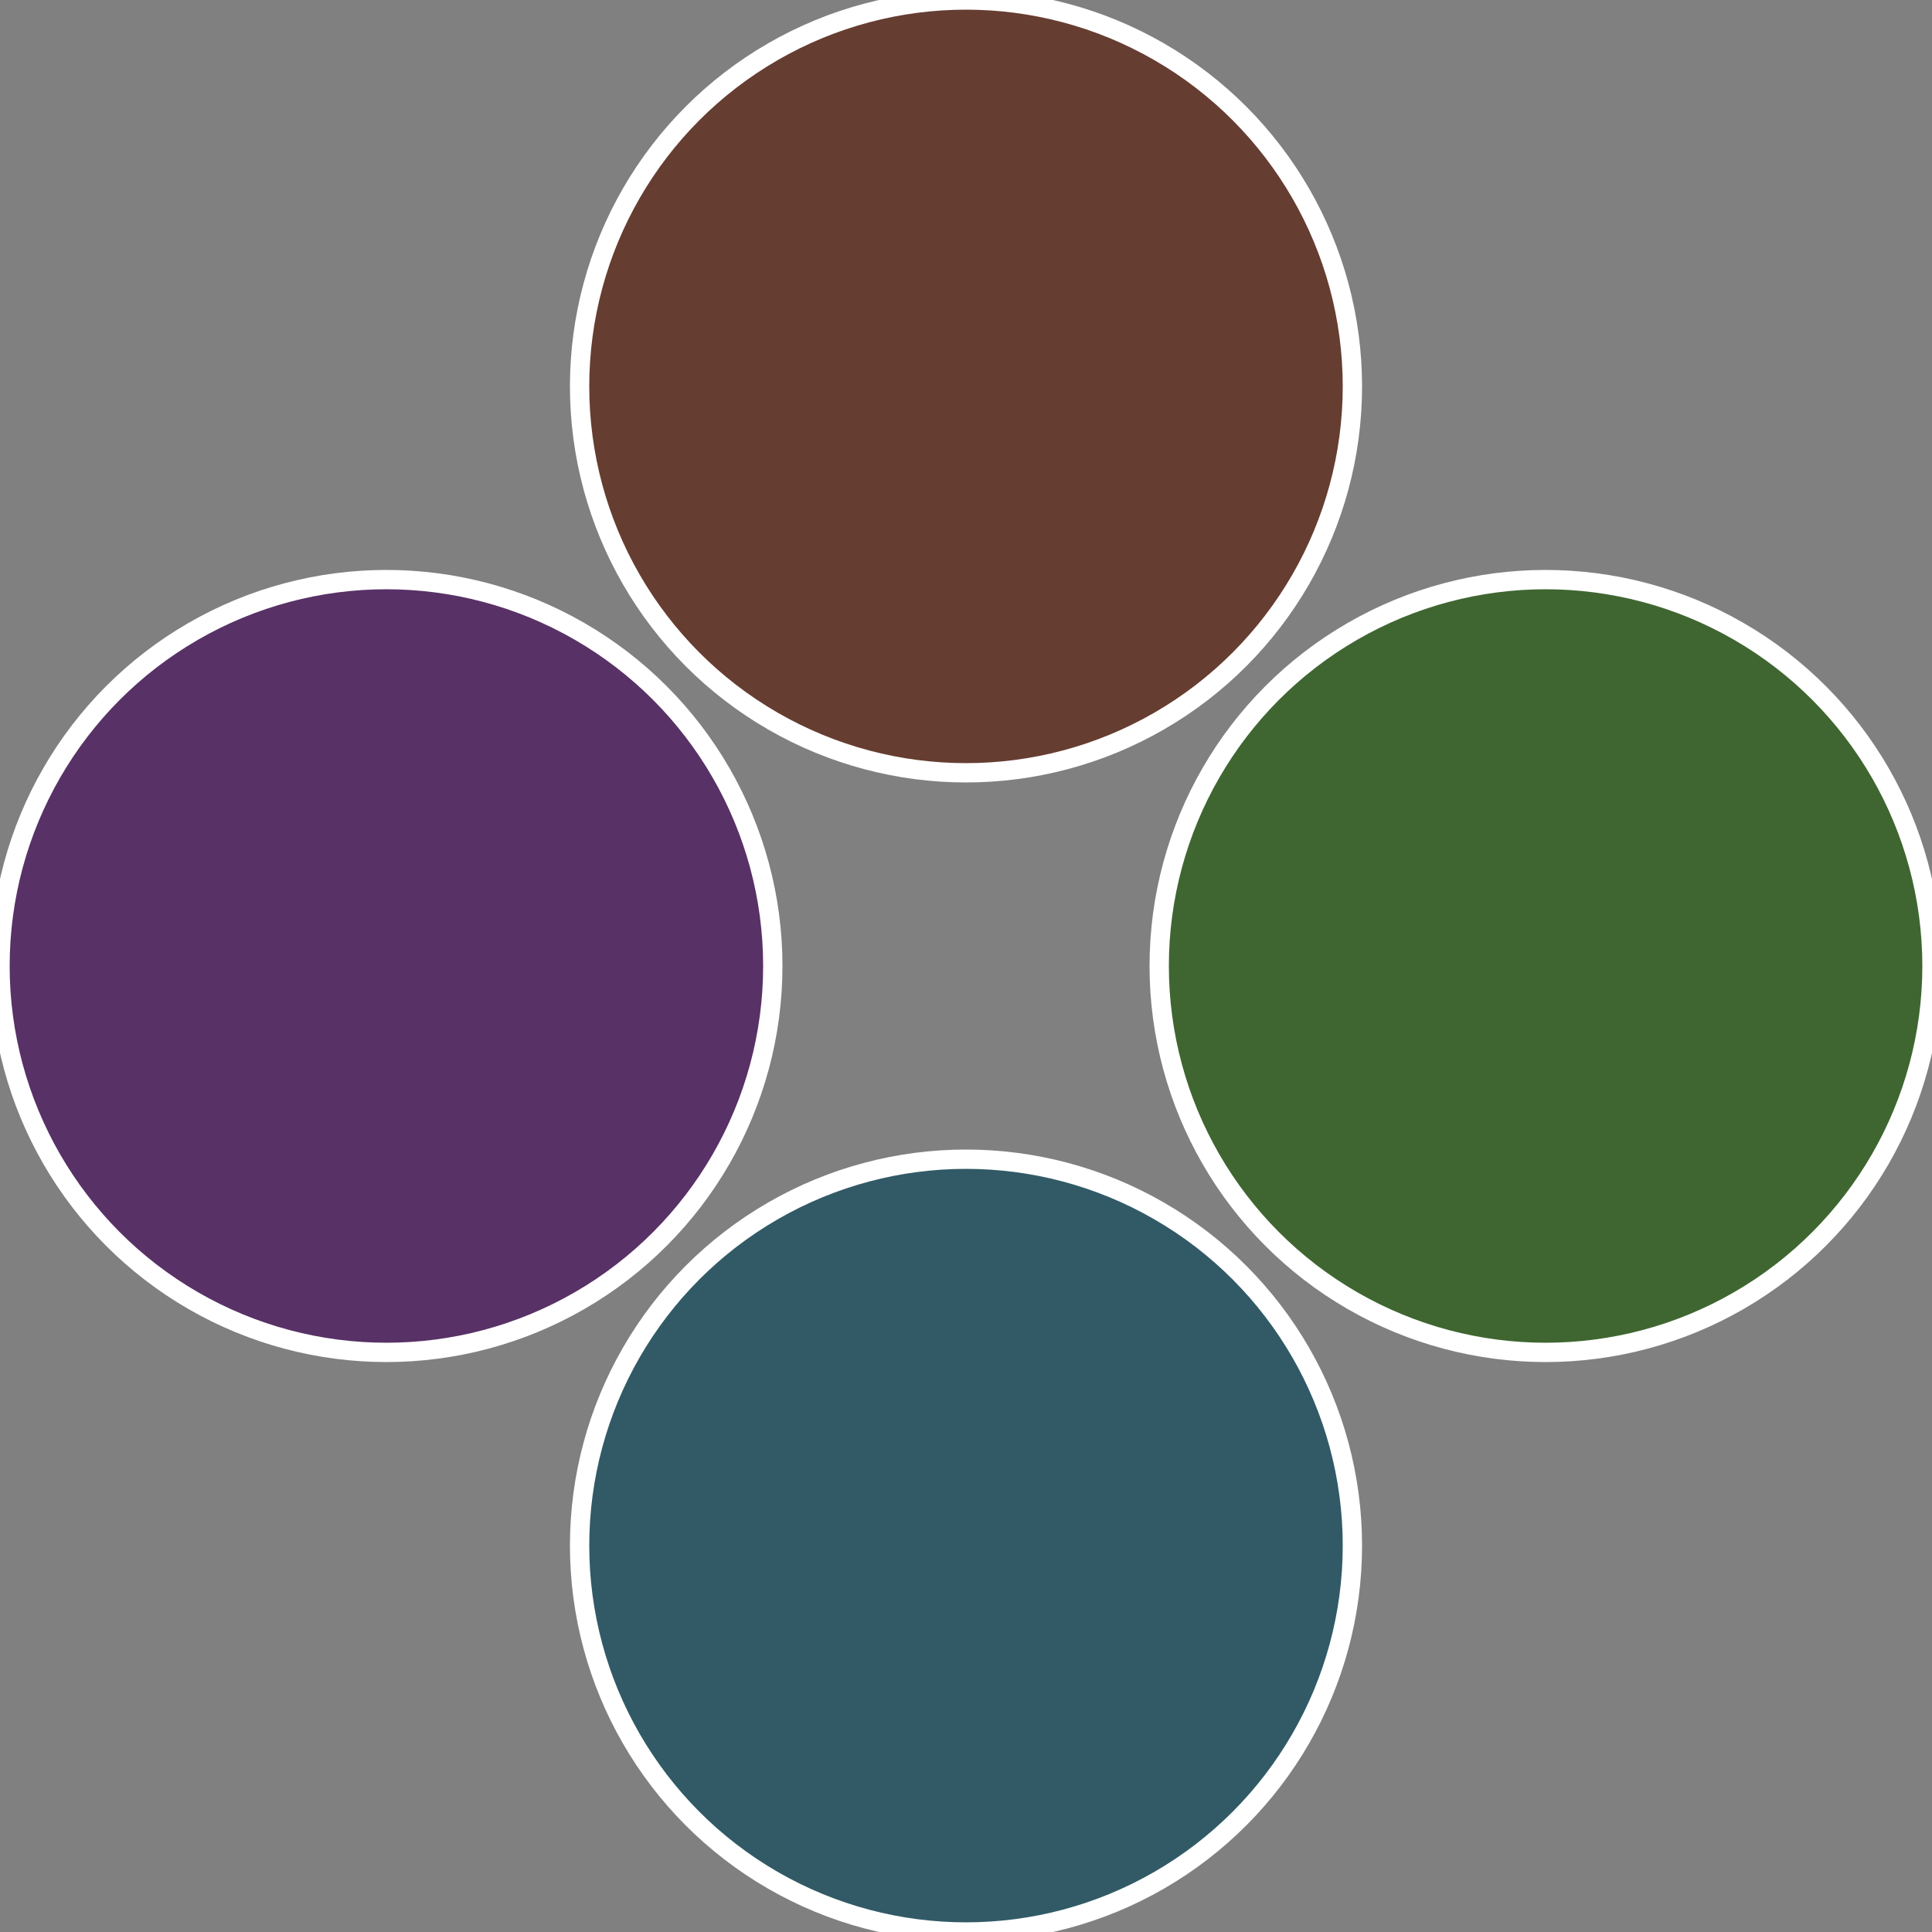
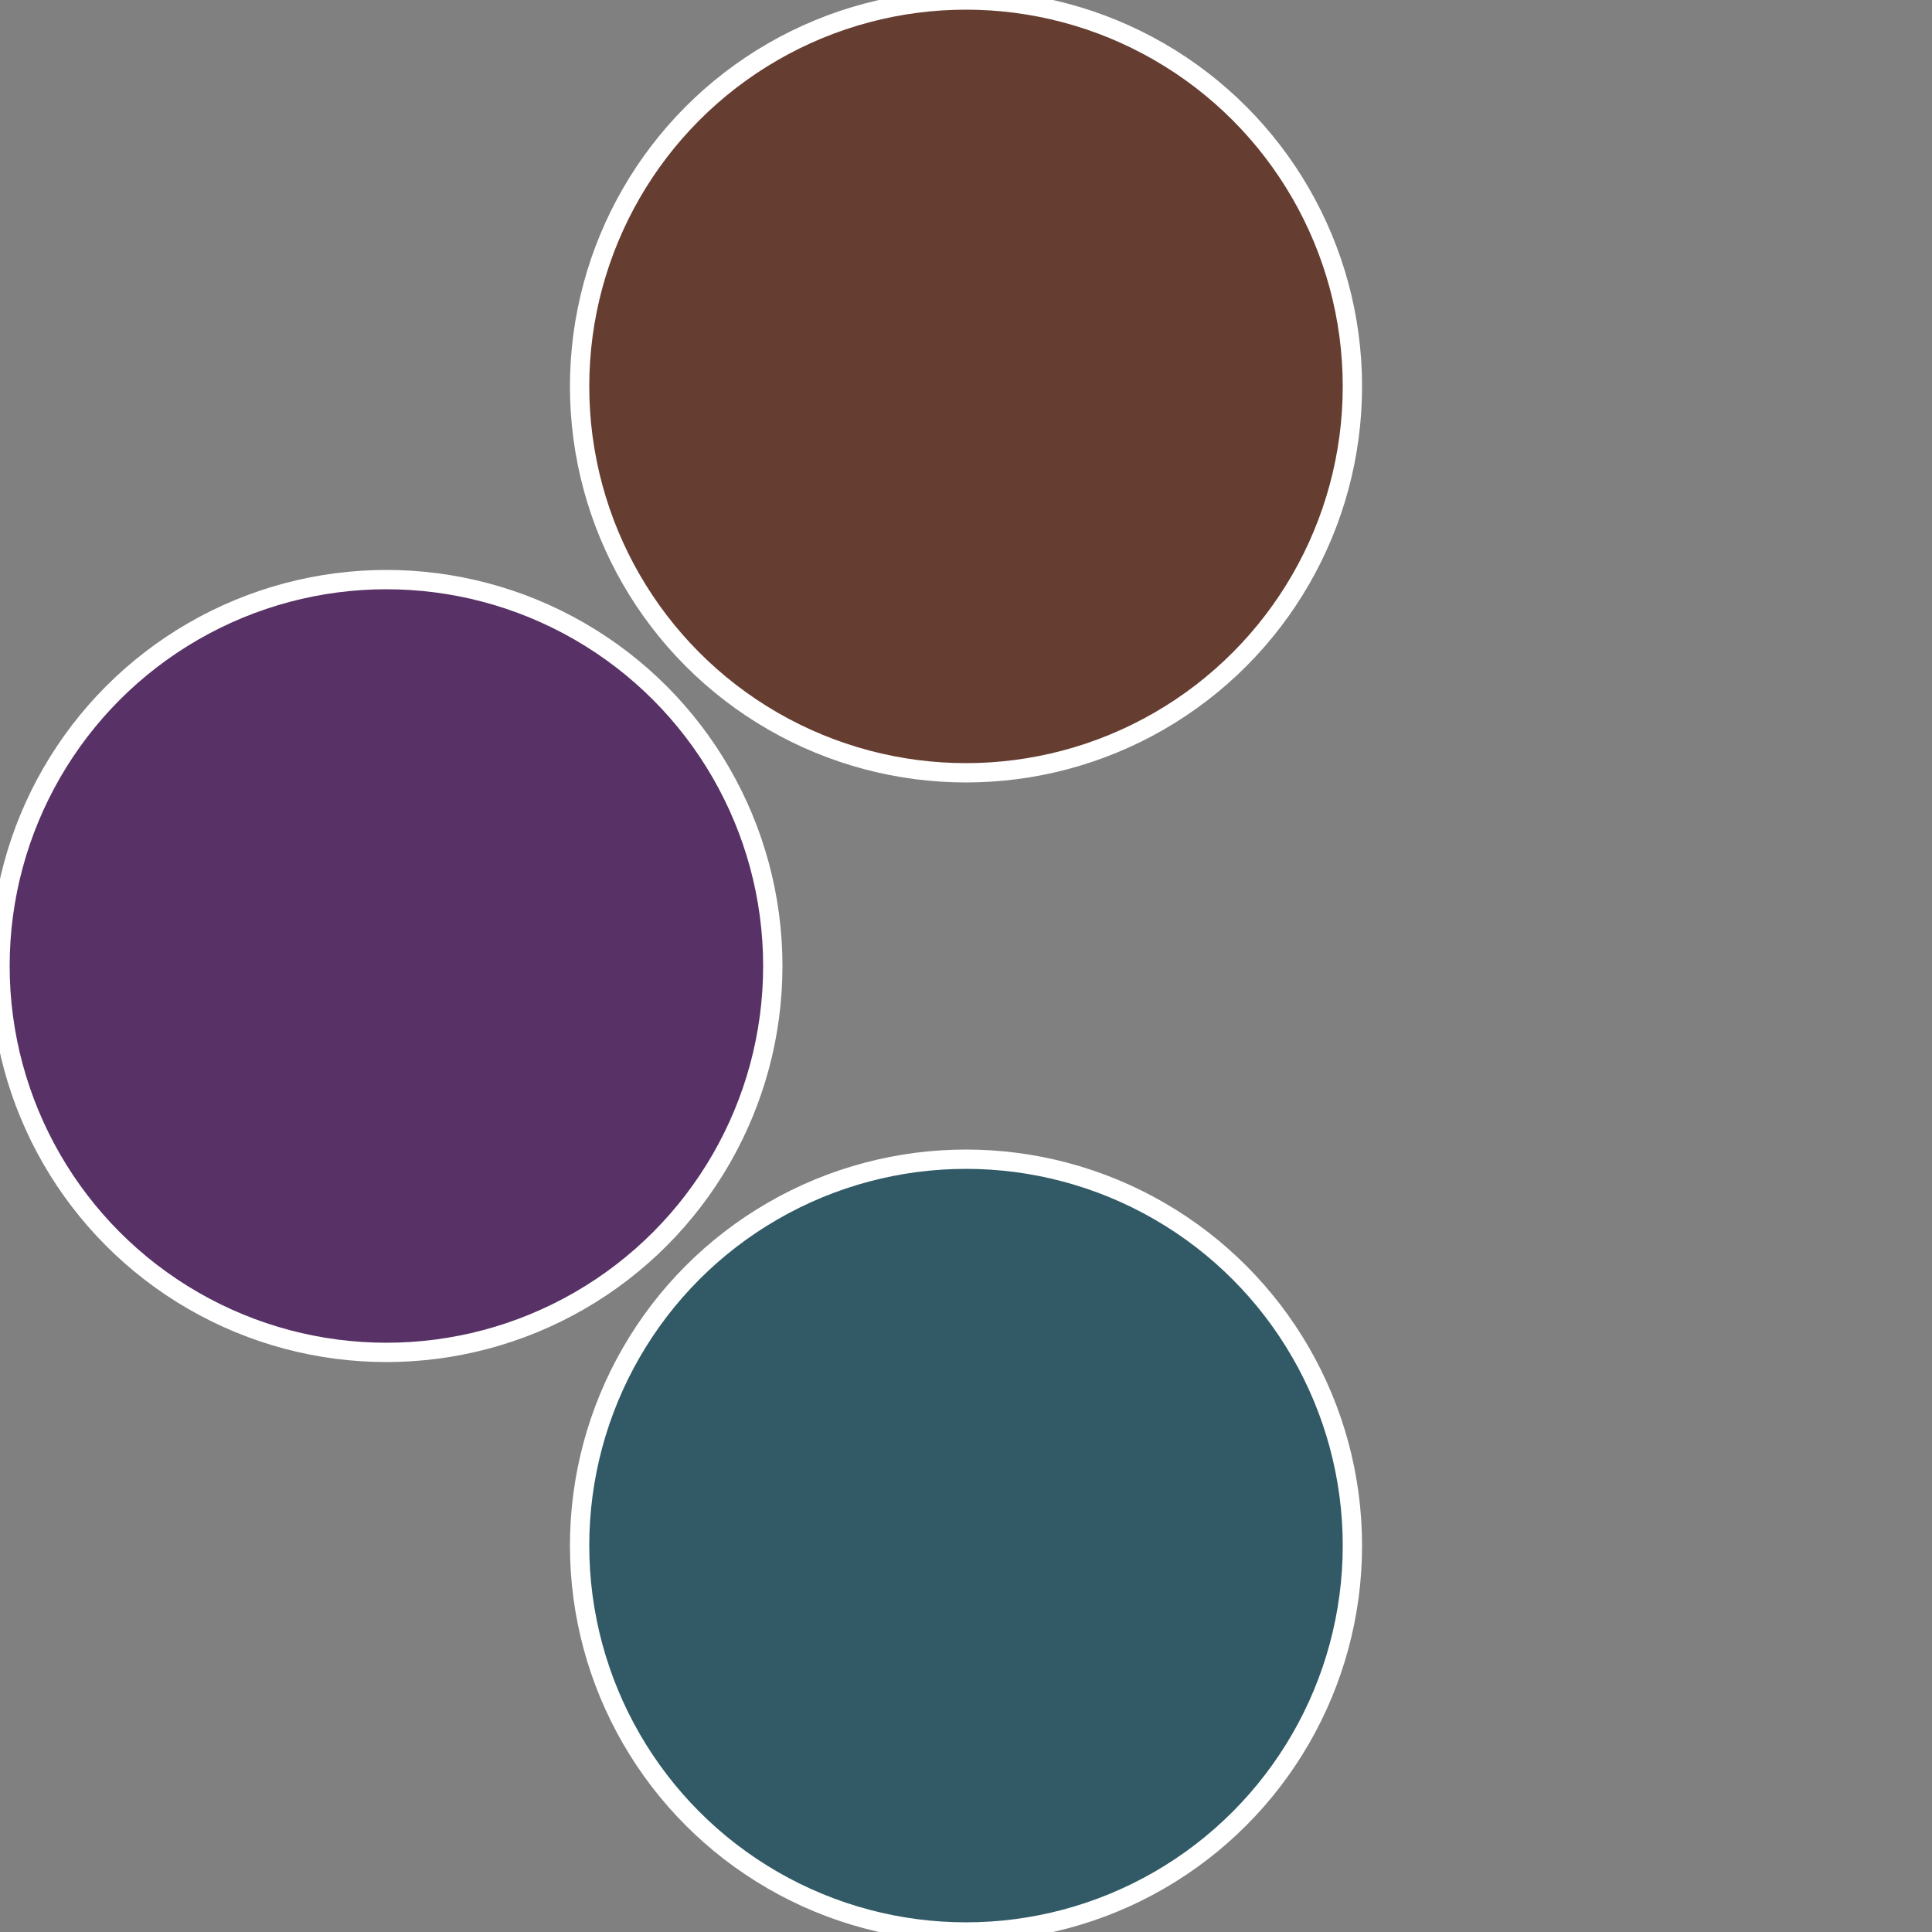
<svg xmlns="http://www.w3.org/2000/svg" width="500" height="500" viewBox="-1 -1 2 2">
  <rect x="-1" y="-1" width="2" height="2" fill="#808080" stroke="none" />
-   <circle cx="0.6" cy="0" r="0.4" fill="#3f6631" stroke="#fff" stroke-width="1%" />
  <circle cx="3.6739403974421E-17" cy="0.6" r="0.4" fill="#315a66" stroke="#fff" stroke-width="1%" />
  <circle cx="-0.6" cy="7.3478807948841E-17" r="0.4" fill="#583166" stroke="#fff" stroke-width="1%" />
  <circle cx="-1.1021821192326E-16" cy="-0.6" r="0.4" fill="#663d31" stroke="#fff" stroke-width="1%" />
</svg>